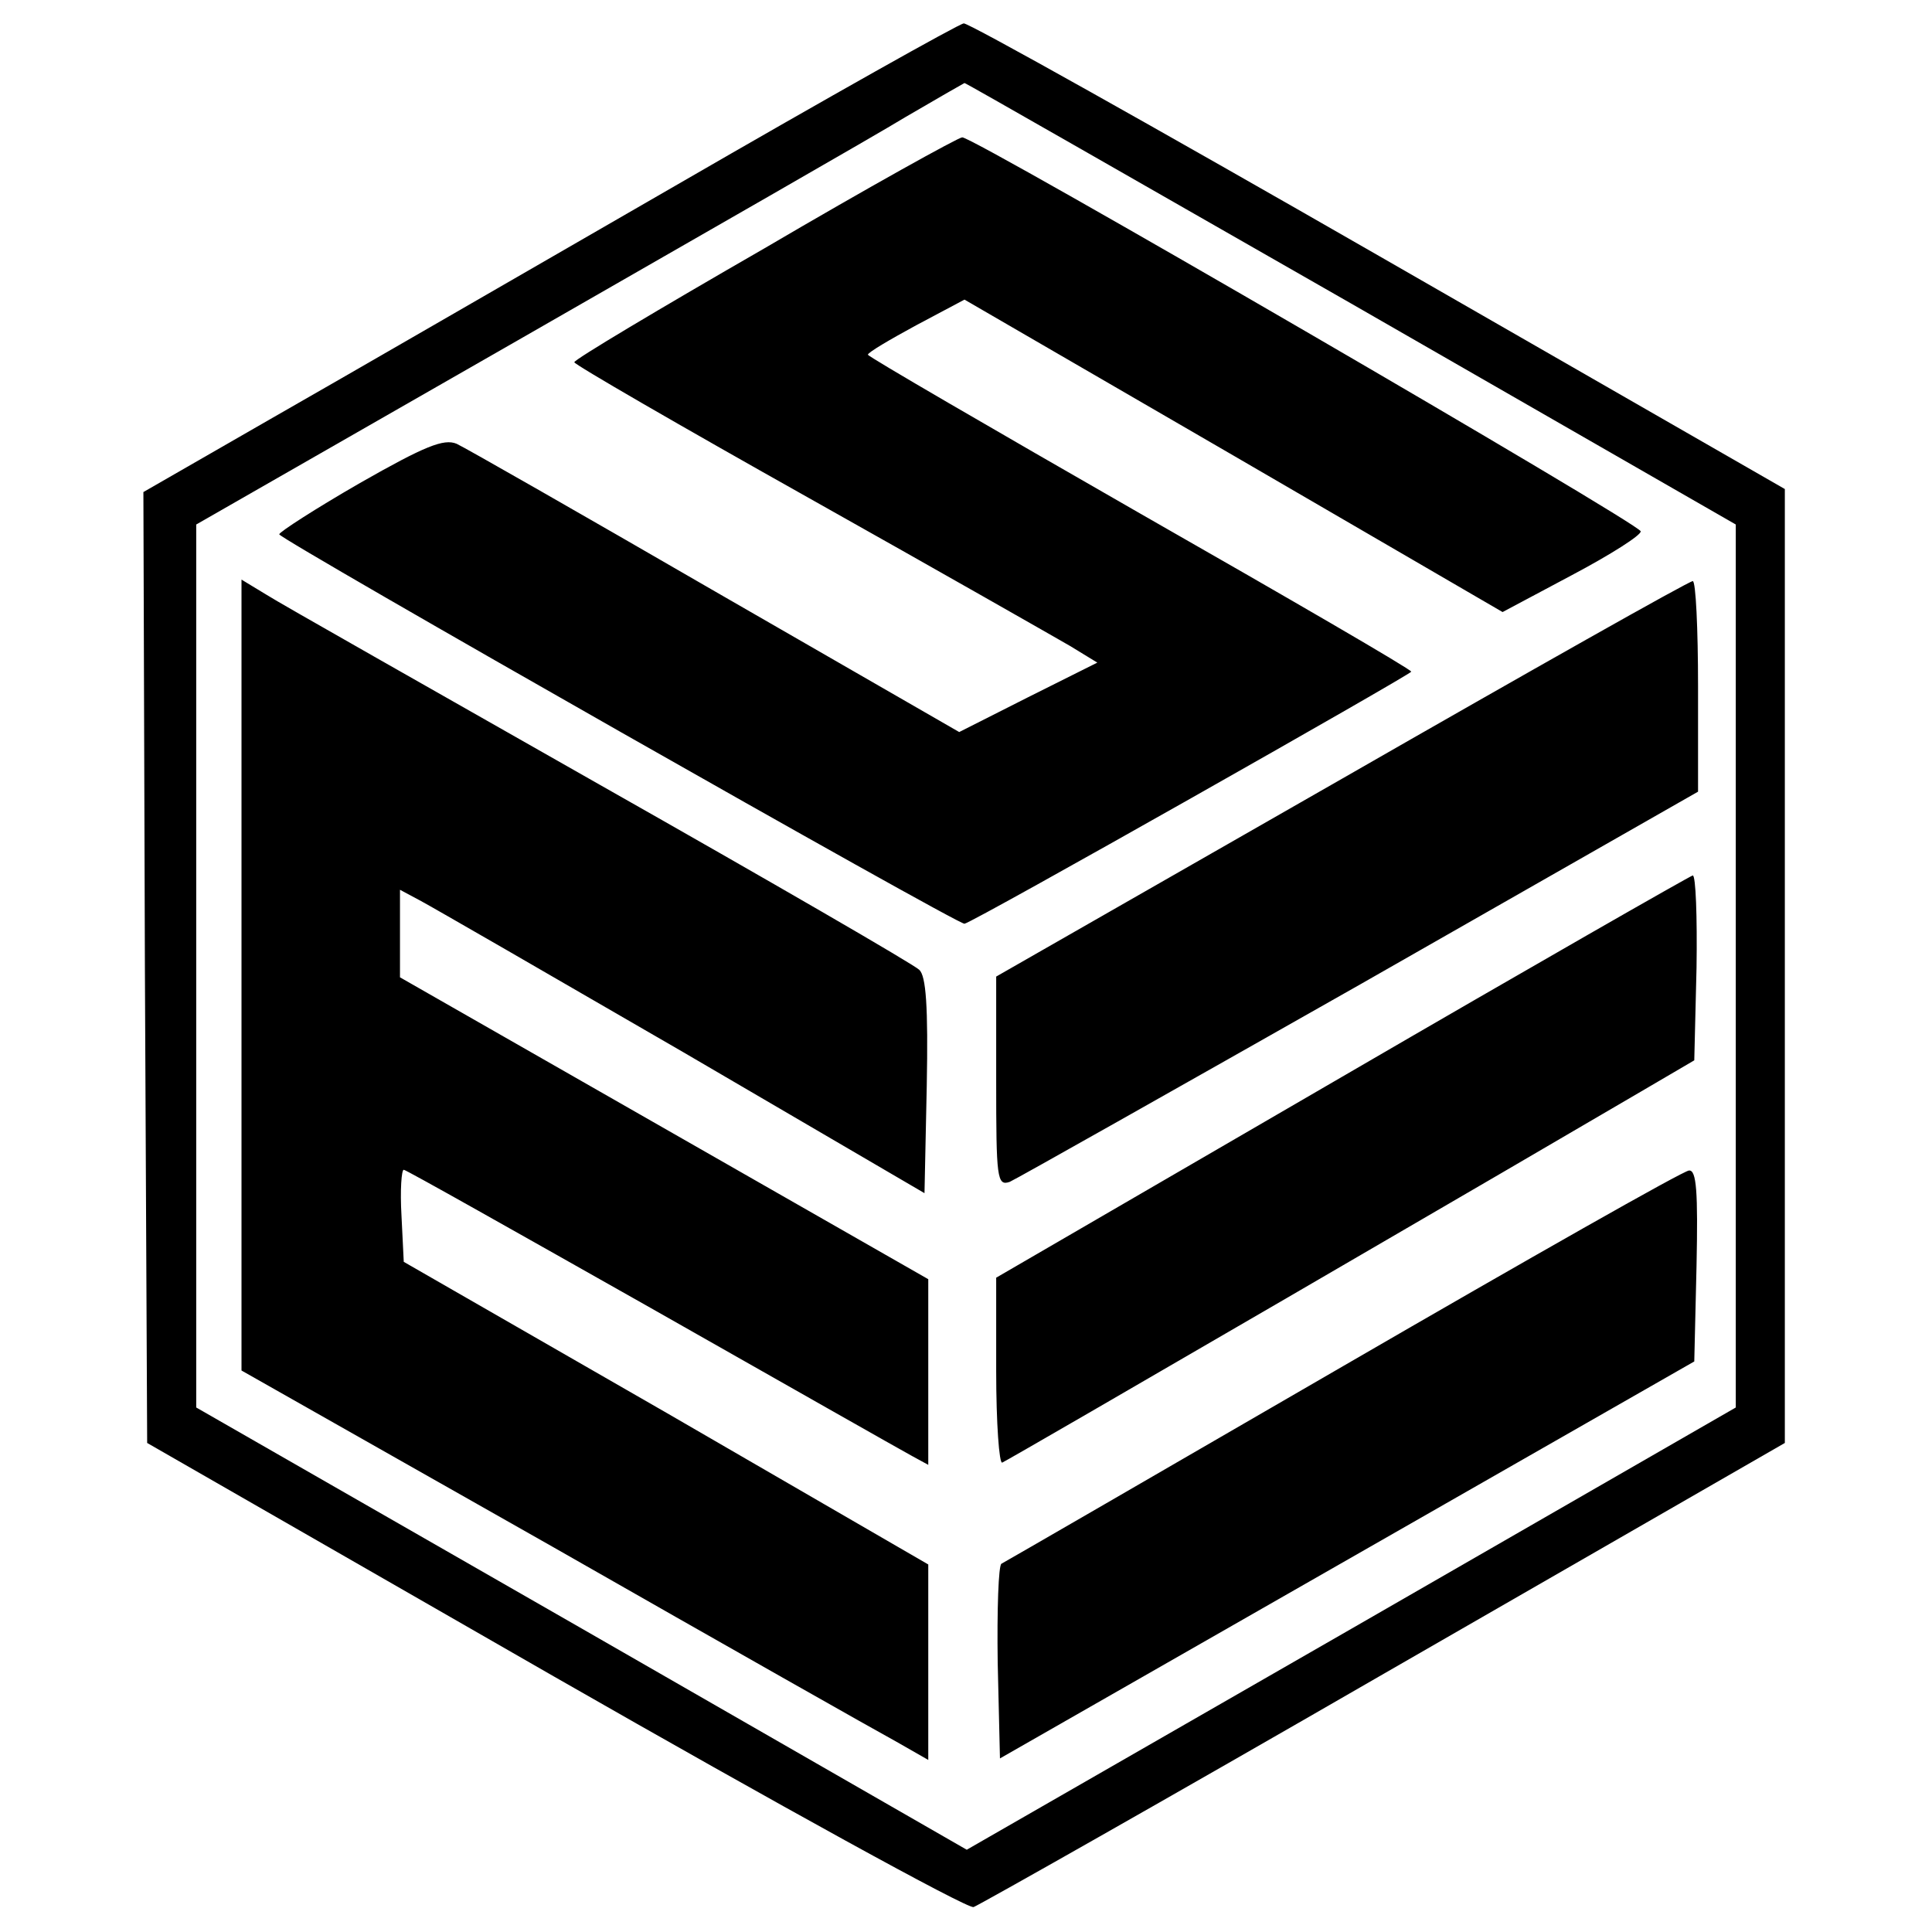
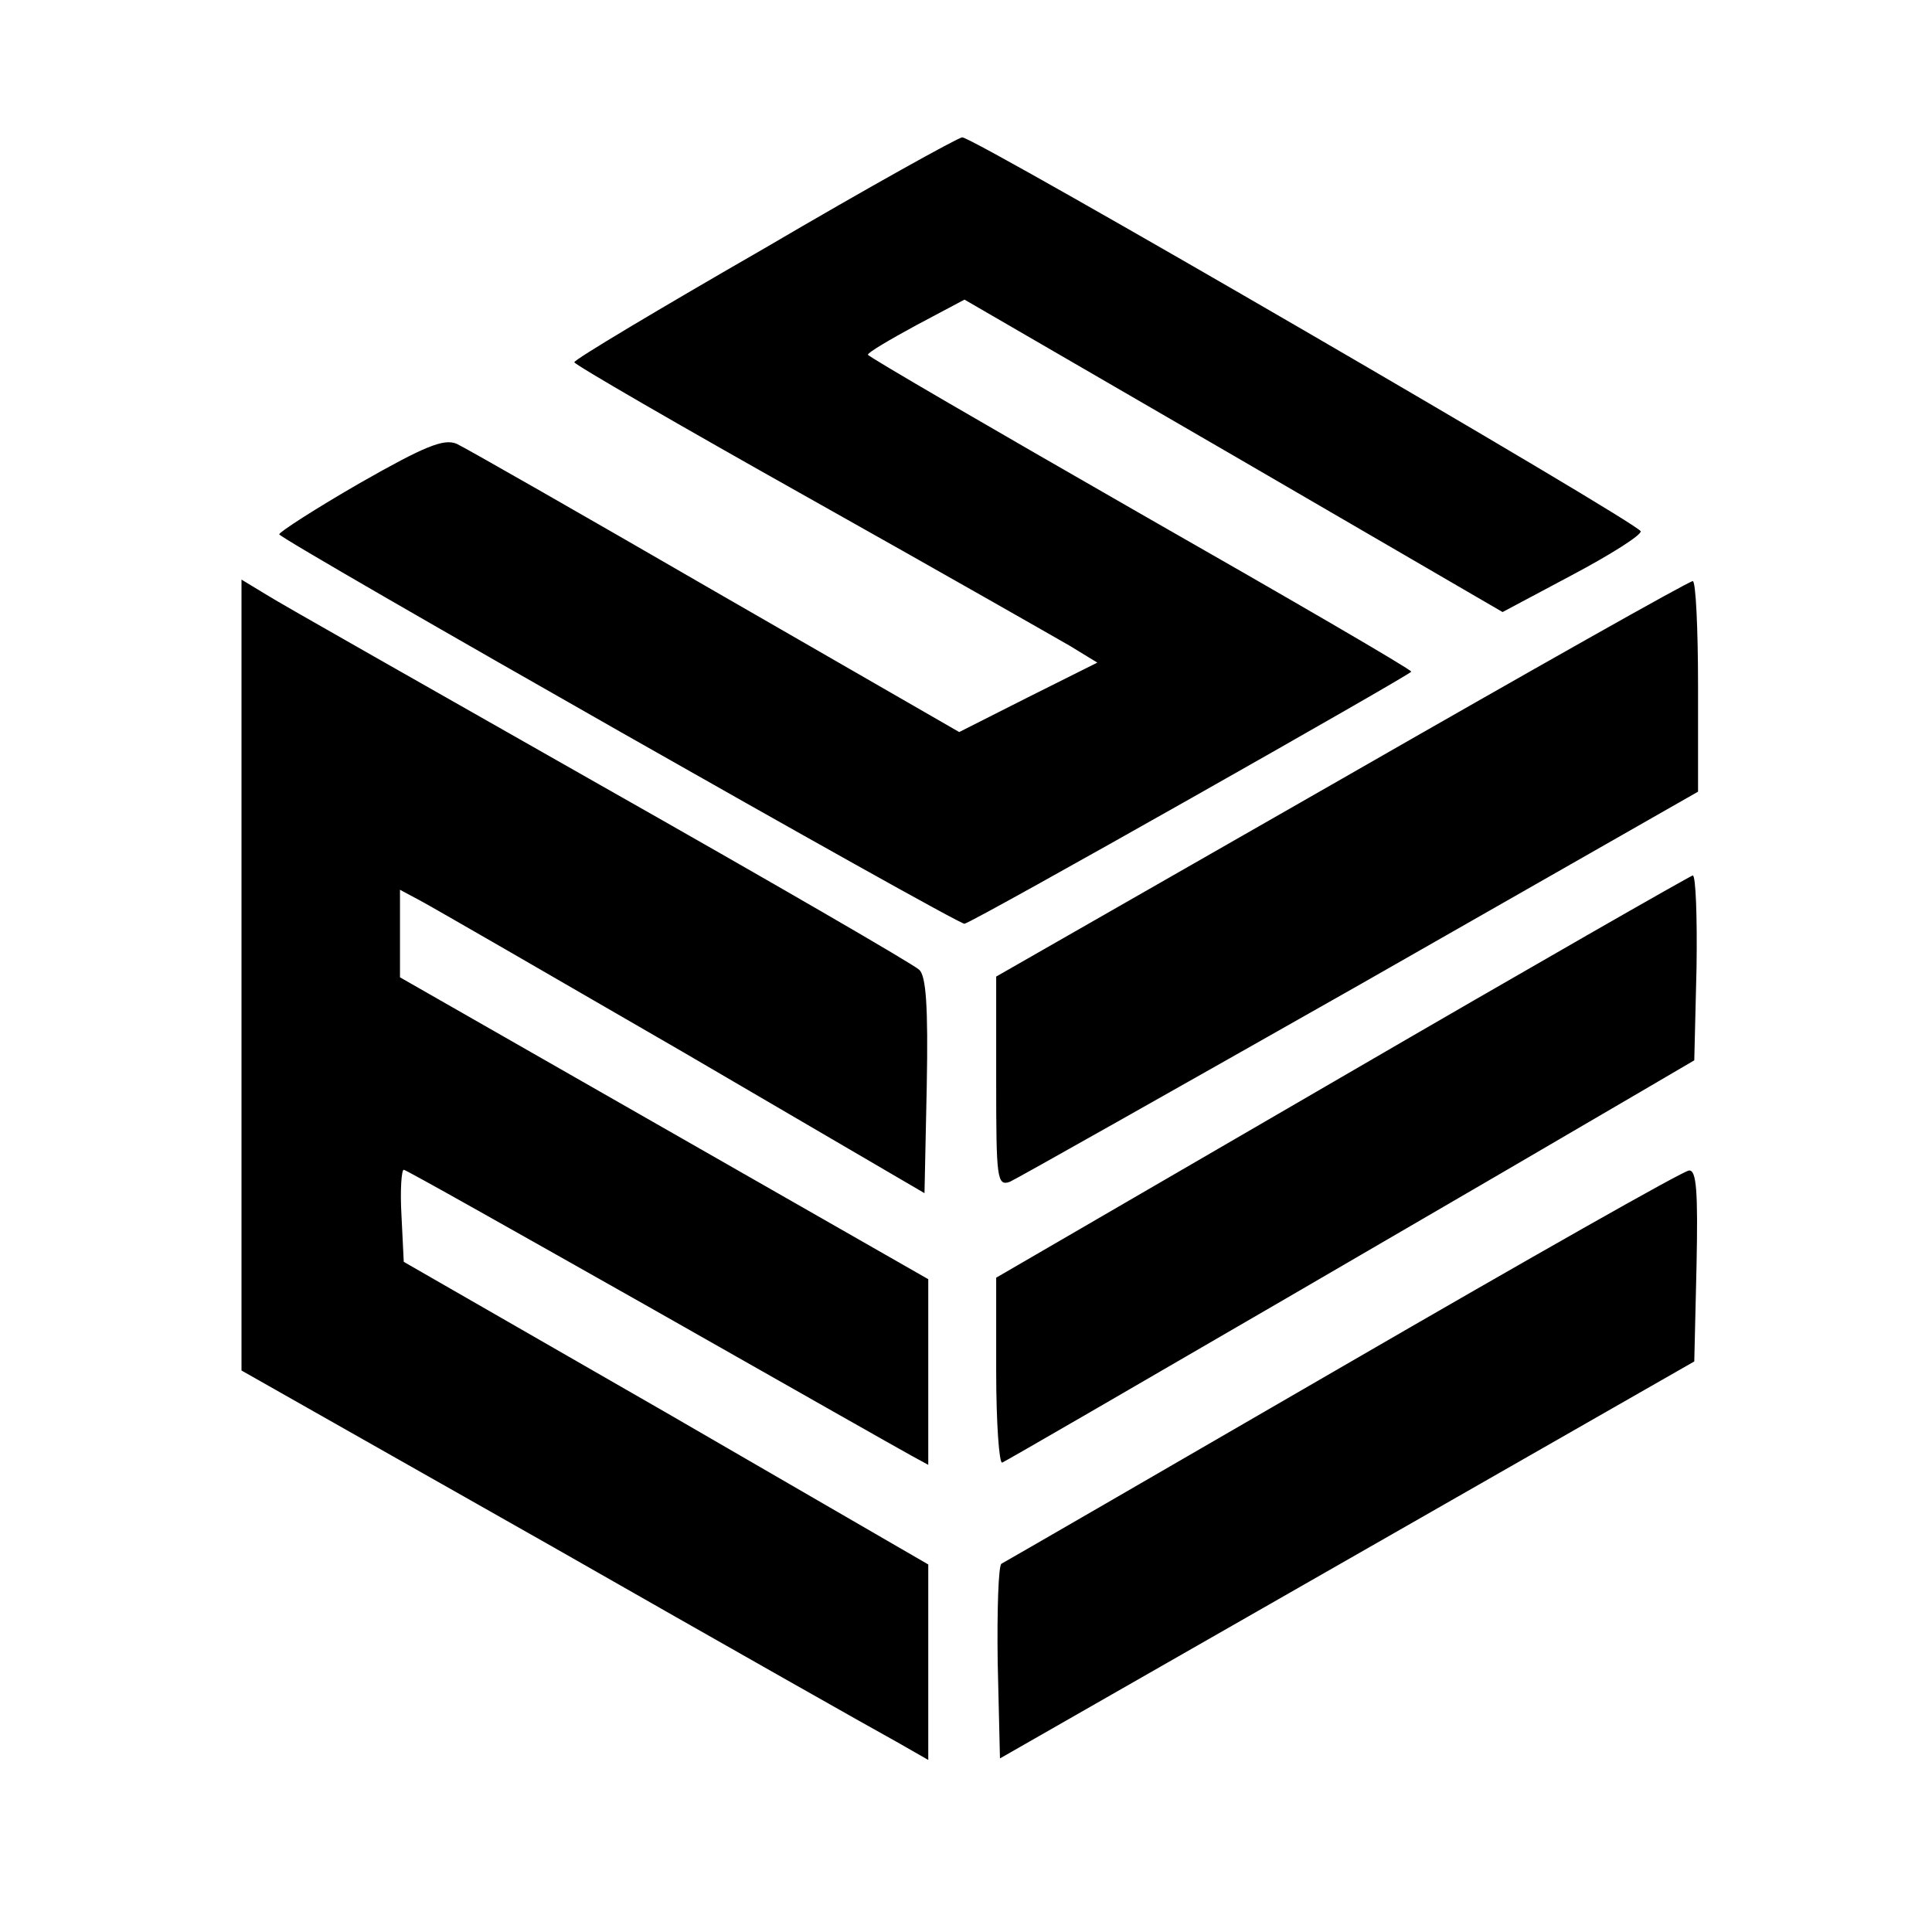
<svg xmlns="http://www.w3.org/2000/svg" version="1" width="341.333" height="341.333" viewBox="0 0 256 256">
-   <path d="M89.5 24.6C69.2 36.3 45 50.3 35.7 55.6L19 65.2l.2 63 .3 63 54 31c29.7 17 54.6 30.7 55.5 30.5.8-.3 25.4-14.2 54.5-31l53-30.5V64.8l-53.8-30.9c-29.6-17-54.4-30.9-55-30.8-.7.1-17.8 9.7-38.2 21.5zM179 40.2l51 29.3v117l-50.9 29.3-51 29.3-51-29.3L26 186.5v-117l43.3-24.8C93 31.1 115.9 18 120 15.5c4.1-2.4 7.6-4.4 7.8-4.5.2 0 23.2 13.2 51.2 29.2z" />
  <path d="M101.3 32.9C87.4 40.9 76 47.7 76.1 48c0 .3 14 8.4 31.1 18s32.7 18.5 34.6 19.6l3.6 2.2-9.2 4.6-9.1 4.6-32.3-18.6C77 68.1 61.6 59.3 60.5 58.8c-1.7-.7-4.2.3-12.8 5.2-5.9 3.4-10.7 6.5-10.7 6.8.1.7 90 51.8 90.8 51.6 1.2-.2 59.1-33 59.2-33.4 0-.3-16.2-9.7-36-21-19.7-11.3-35.9-20.7-36-21 0-.3 2.9-2 6.4-3.9l6.4-3.4 35.7 20.7 35.6 20.7 9.2-4.9c5.1-2.7 9.2-5.3 9.1-5.8-.1-1-88.4-52.3-89.9-52.2-.5 0-12.4 6.6-26.2 14.7zM32 129.2v52.4L73.3 205c22.6 12.9 43.1 24.5 45.5 25.8l4.2 2.4v-25.9l-34.7-20.1-34.8-20-.3-6.1c-.2-3.4 0-6.1.3-6.1s15 8.3 32.7 18.3c17.8 10.1 33.3 18.9 34.6 19.6l2.2 1.2v-24.6l-35-20-35-20v-11.6l2.8 1.5c1.5.8 17.1 9.8 34.7 20l32 18.7.3-14.2c.2-10.6-.1-14.6-1-15.4-.7-.7-19.7-11.7-42.3-24.5C57 91.2 37 79.9 35.3 78.8l-3.3-2v52.4zM177.8 103.2L132 129.4v13.9c0 12.8.1 13.9 1.8 13.3.9-.4 21.8-12.2 46.5-26.2l44.7-25.5v-14c0-7.6-.3-13.9-.7-13.9-.5 0-21.4 11.8-46.5 26.2zM177.8 142.7L132 169.3v12.4c0 6.9.4 12.3.8 12.1.8-.3 71.6-41.5 84.7-49.2l7-4.1.3-12.3c.1-6.7-.1-12.2-.5-12.2-.4.1-21.4 12.1-46.5 26.7zM178 181c-24.5 14.2-44.9 26-45.3 26.2-.4.2-.6 6.1-.5 13.1l.3 12.7 46-26.3 46-26.3.3-12.7c.2-9.8 0-12.7-1-12.6-.7 0-21.3 11.7-45.8 25.9z" />
</svg>